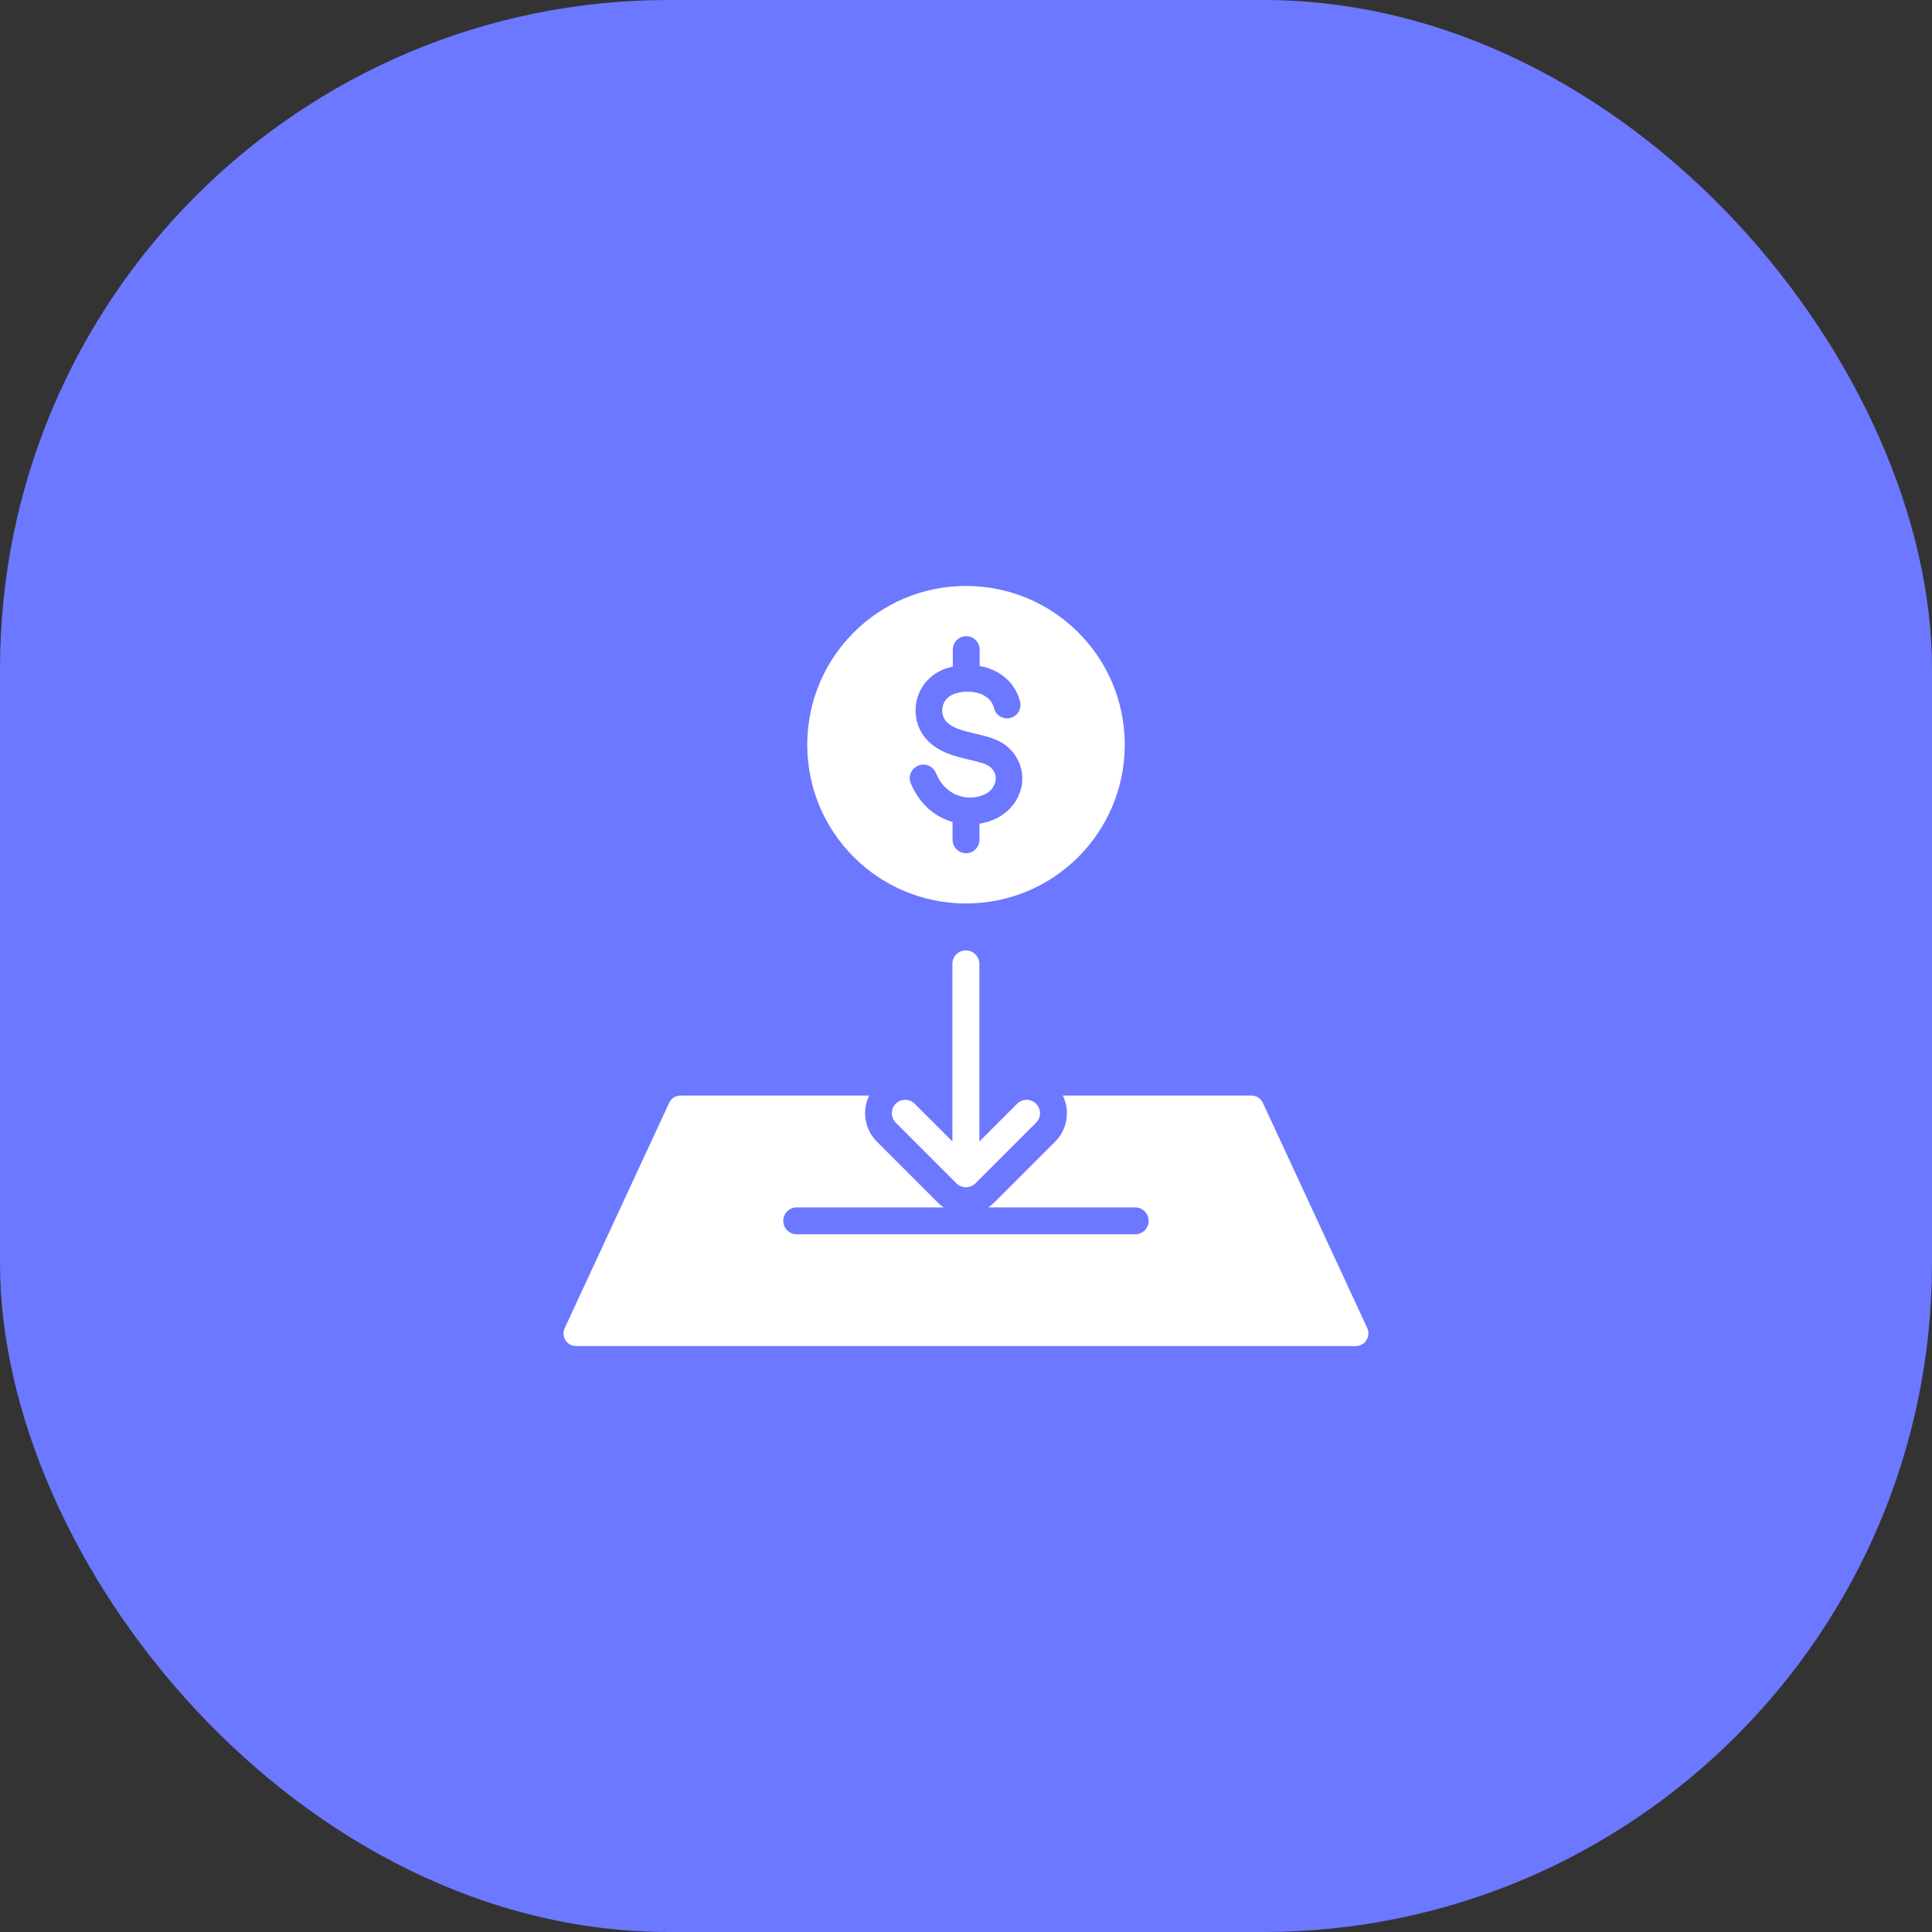
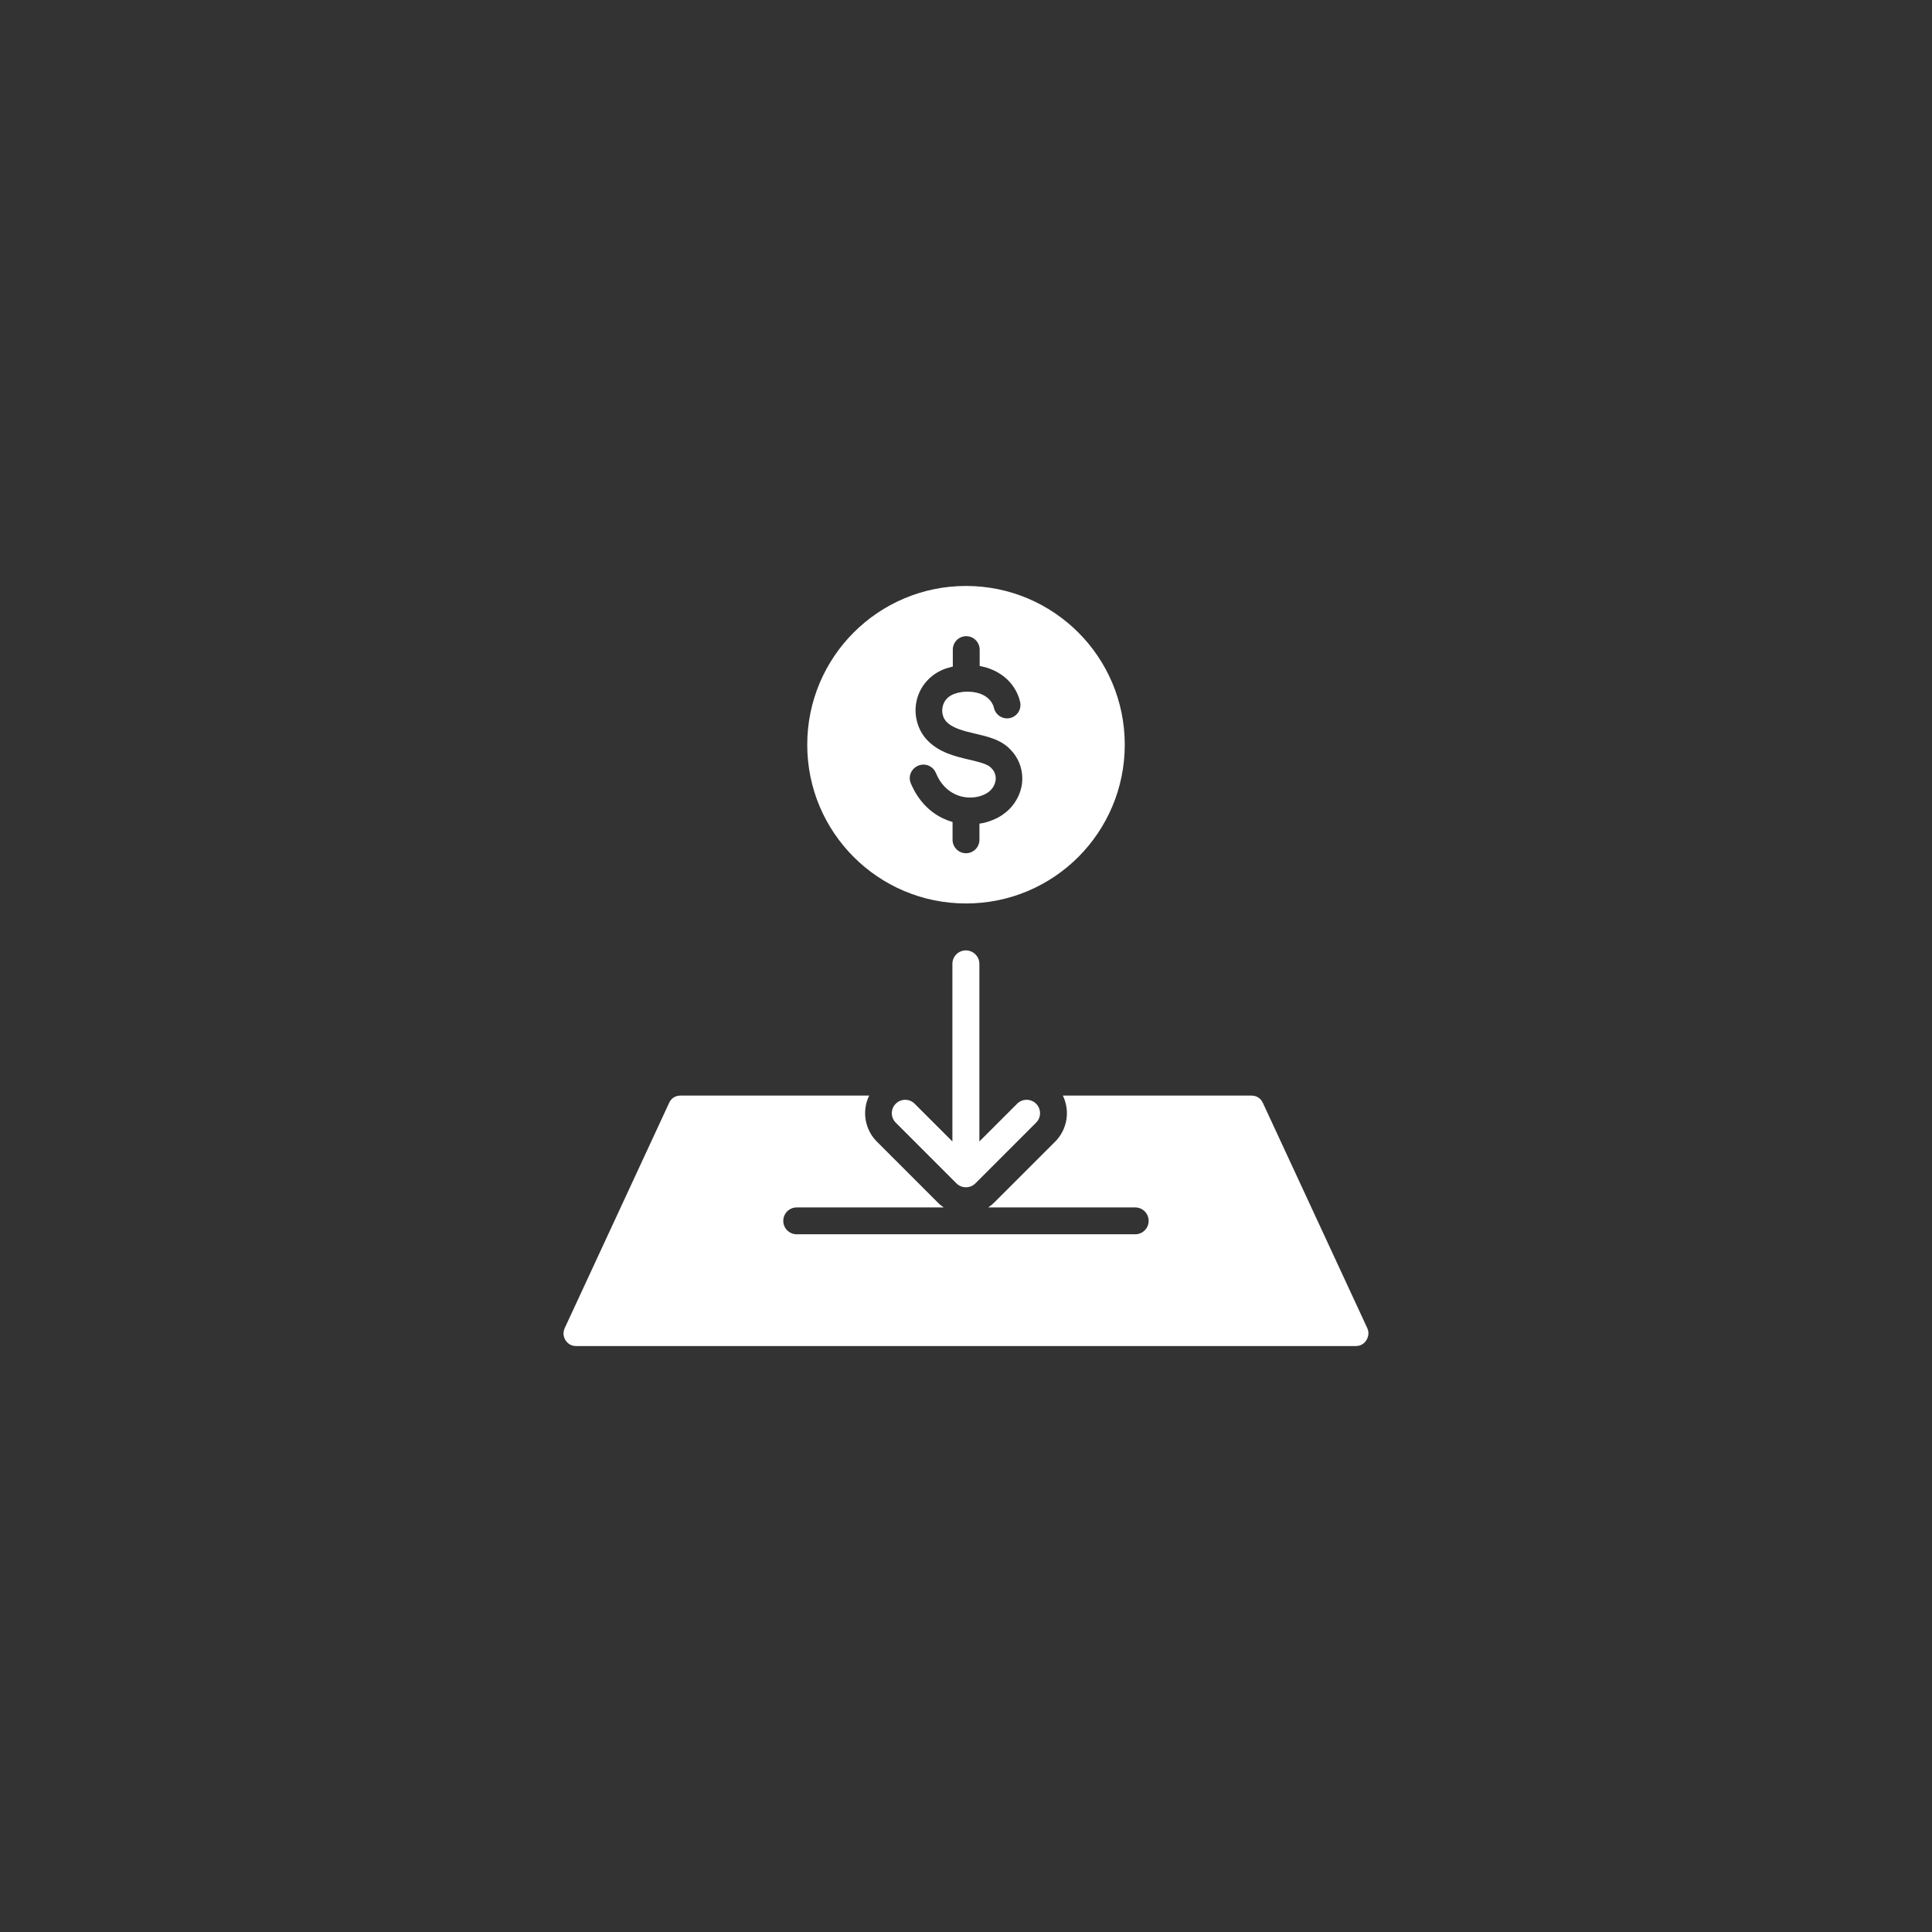
<svg xmlns="http://www.w3.org/2000/svg" width="52" height="52" viewBox="0 0 52 52" fill="none">
  <rect x="0" y="0" width="52" height="52" fill="#333333" stroke="none" />
-   <rect width="52" height="52" rx="18" fill="#6C78FF" />
  <path fill-rule="evenodd" clip-rule="evenodd" d="M26.36 25.942V30.723L27.376 29.707C27.517 29.566 27.746 29.566 27.887 29.707C28.028 29.848 28.028 30.078 27.887 30.216L26.254 31.85C26.113 31.991 25.883 31.991 25.742 31.85L24.109 30.216C23.968 30.075 23.968 29.846 24.109 29.707C24.249 29.566 24.479 29.566 24.618 29.707L25.634 30.723V25.942C25.634 25.742 25.796 25.58 25.996 25.58C26.195 25.58 26.36 25.742 26.36 25.942ZM36.799 35.743L33.991 29.686C33.96 29.62 33.917 29.571 33.865 29.538C33.815 29.506 33.75 29.488 33.679 29.488H28.607C28.804 29.891 28.734 30.392 28.399 30.728L26.765 32.361C26.713 32.413 26.657 32.459 26.598 32.498H30.554C30.754 32.498 30.916 32.66 30.916 32.86C30.916 33.059 30.754 33.221 30.554 33.221H21.444C21.244 33.221 21.082 33.059 21.082 32.86C21.082 32.66 21.242 32.498 21.444 32.498H25.4C25.341 32.459 25.285 32.413 25.235 32.361L23.602 30.728C23.268 30.394 23.196 29.891 23.394 29.488H18.319C18.248 29.488 18.183 29.506 18.133 29.538C18.081 29.571 18.038 29.62 18.009 29.686L15.201 35.743C15.175 35.8 15.165 35.856 15.167 35.913C15.171 35.967 15.188 36.021 15.221 36.073C15.256 36.125 15.297 36.164 15.344 36.19C15.392 36.216 15.448 36.229 15.509 36.229H36.487C36.55 36.229 36.606 36.216 36.651 36.19C36.701 36.164 36.742 36.125 36.775 36.073C36.807 36.021 36.827 35.967 36.829 35.913C36.836 35.856 36.825 35.8 36.799 35.743ZM22.978 23.066C22.204 22.293 21.727 21.225 21.727 20.044C21.727 18.865 22.206 17.795 22.978 17.023C23.751 16.25 24.821 15.771 26 15.771C27.181 15.771 28.249 16.25 29.023 17.023C29.796 17.797 30.273 18.865 30.273 20.044C30.273 21.225 29.794 22.293 29.023 23.066C28.249 23.84 27.181 24.317 26 24.317C24.821 24.317 23.751 23.84 22.978 23.066ZM24.514 21.082C24.566 21.203 24.624 21.314 24.689 21.413C24.938 21.794 25.281 22.022 25.638 22.124V22.603C25.638 22.802 25.801 22.965 26 22.965C26.199 22.965 26.362 22.802 26.362 22.603V22.169C26.492 22.15 26.615 22.115 26.732 22.065C26.817 22.031 26.895 21.989 26.969 21.94C27.042 21.89 27.112 21.834 27.177 21.768C27.354 21.584 27.471 21.35 27.506 21.103C27.538 20.85 27.489 20.583 27.335 20.347C27.289 20.276 27.231 20.209 27.164 20.143C26.921 19.905 26.594 19.827 26.249 19.747C25.957 19.678 25.647 19.606 25.474 19.426C25.435 19.385 25.404 19.333 25.385 19.277C25.357 19.197 25.352 19.106 25.372 19.019C25.391 18.934 25.432 18.854 25.497 18.791C25.547 18.742 25.614 18.701 25.697 18.672C25.725 18.664 25.751 18.655 25.777 18.648C25.974 18.599 26.197 18.605 26.388 18.674C26.55 18.735 26.683 18.846 26.741 19.012C26.745 19.03 26.75 19.045 26.754 19.06C26.802 19.253 26.997 19.372 27.192 19.325C27.385 19.277 27.502 19.082 27.456 18.889C27.447 18.85 27.437 18.815 27.426 18.783C27.289 18.384 26.992 18.131 26.639 17.998C26.553 17.966 26.462 17.942 26.368 17.925V17.485C26.368 17.286 26.206 17.123 26.007 17.123C25.807 17.123 25.645 17.284 25.645 17.485V17.942L25.606 17.951C25.558 17.964 25.51 17.977 25.467 17.99C25.279 18.055 25.123 18.152 24.999 18.274C24.826 18.443 24.717 18.648 24.67 18.865C24.622 19.08 24.637 19.303 24.707 19.506C24.759 19.66 24.845 19.805 24.962 19.927C25.283 20.256 25.699 20.356 26.089 20.447C26.334 20.505 26.566 20.559 26.667 20.657C26.693 20.683 26.715 20.709 26.737 20.739C26.791 20.824 26.81 20.917 26.797 21.004C26.784 21.099 26.739 21.19 26.667 21.264C26.644 21.29 26.613 21.314 26.581 21.335C26.544 21.359 26.505 21.381 26.462 21.398C26.286 21.472 26.067 21.489 25.859 21.433C25.651 21.376 25.45 21.244 25.3 21.017C25.259 20.952 25.22 20.88 25.188 20.802C25.112 20.618 24.899 20.531 24.715 20.607C24.525 20.687 24.436 20.898 24.514 21.082Z" fill="white" />
</svg>